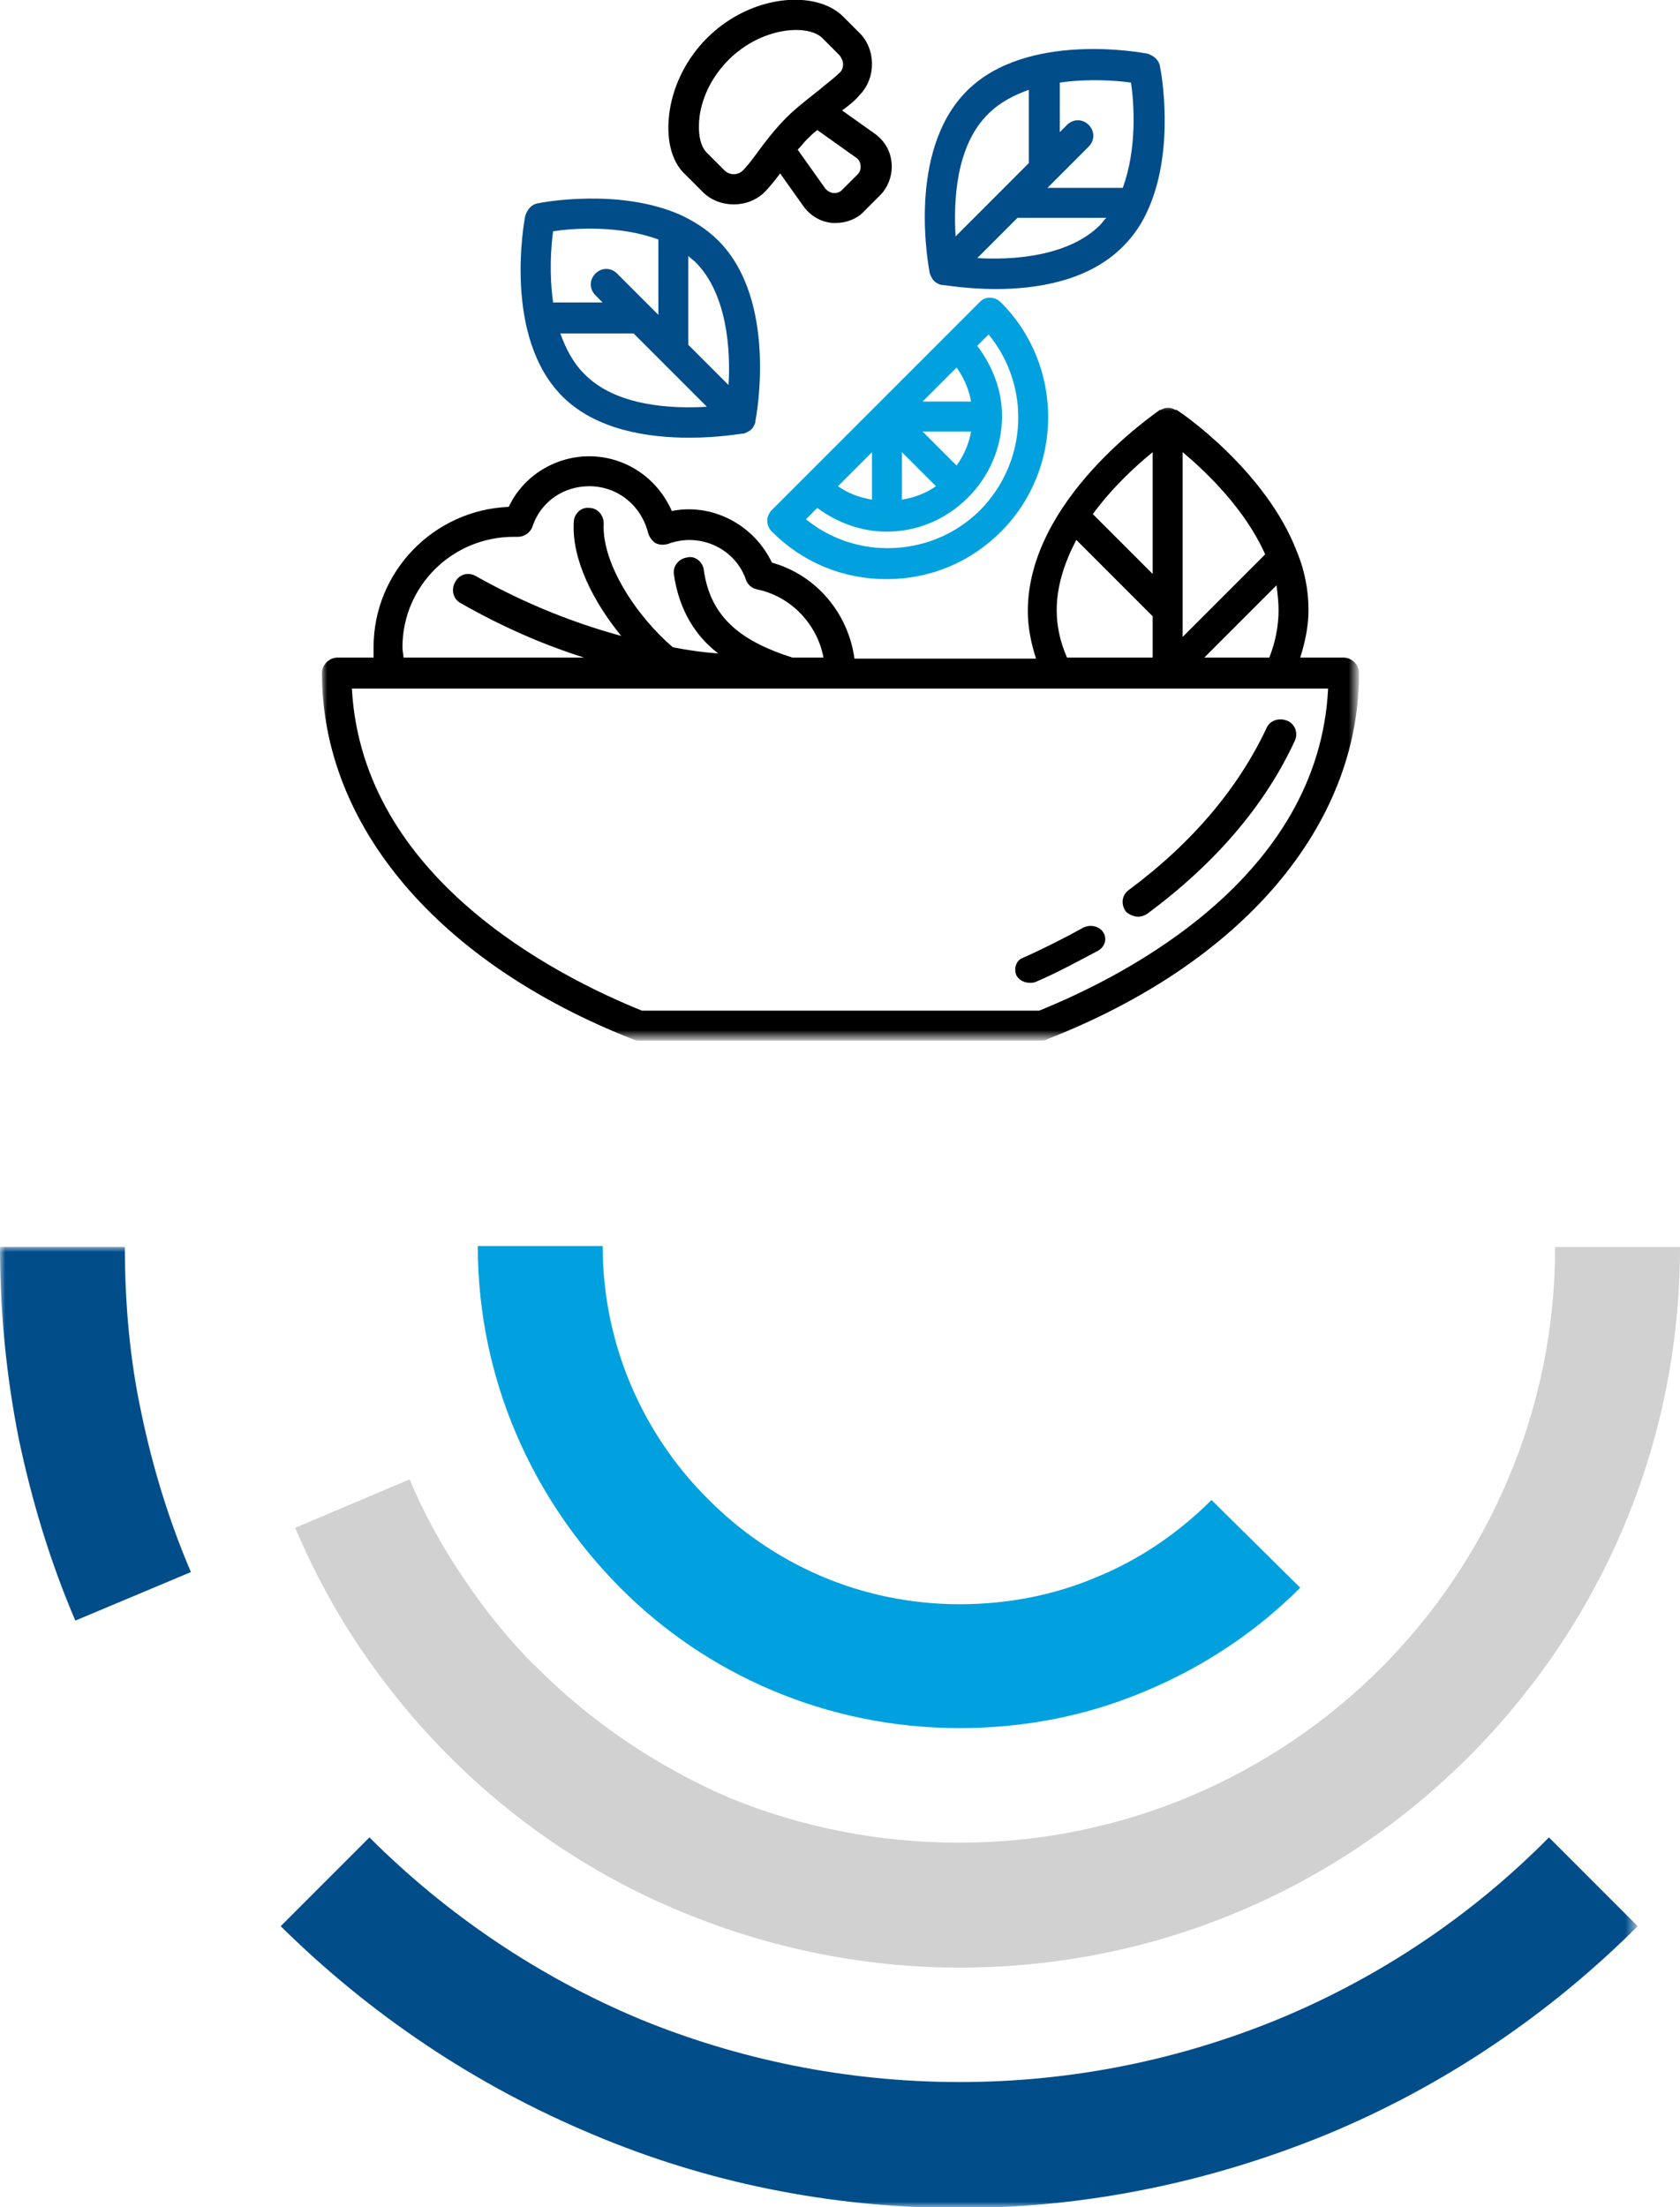
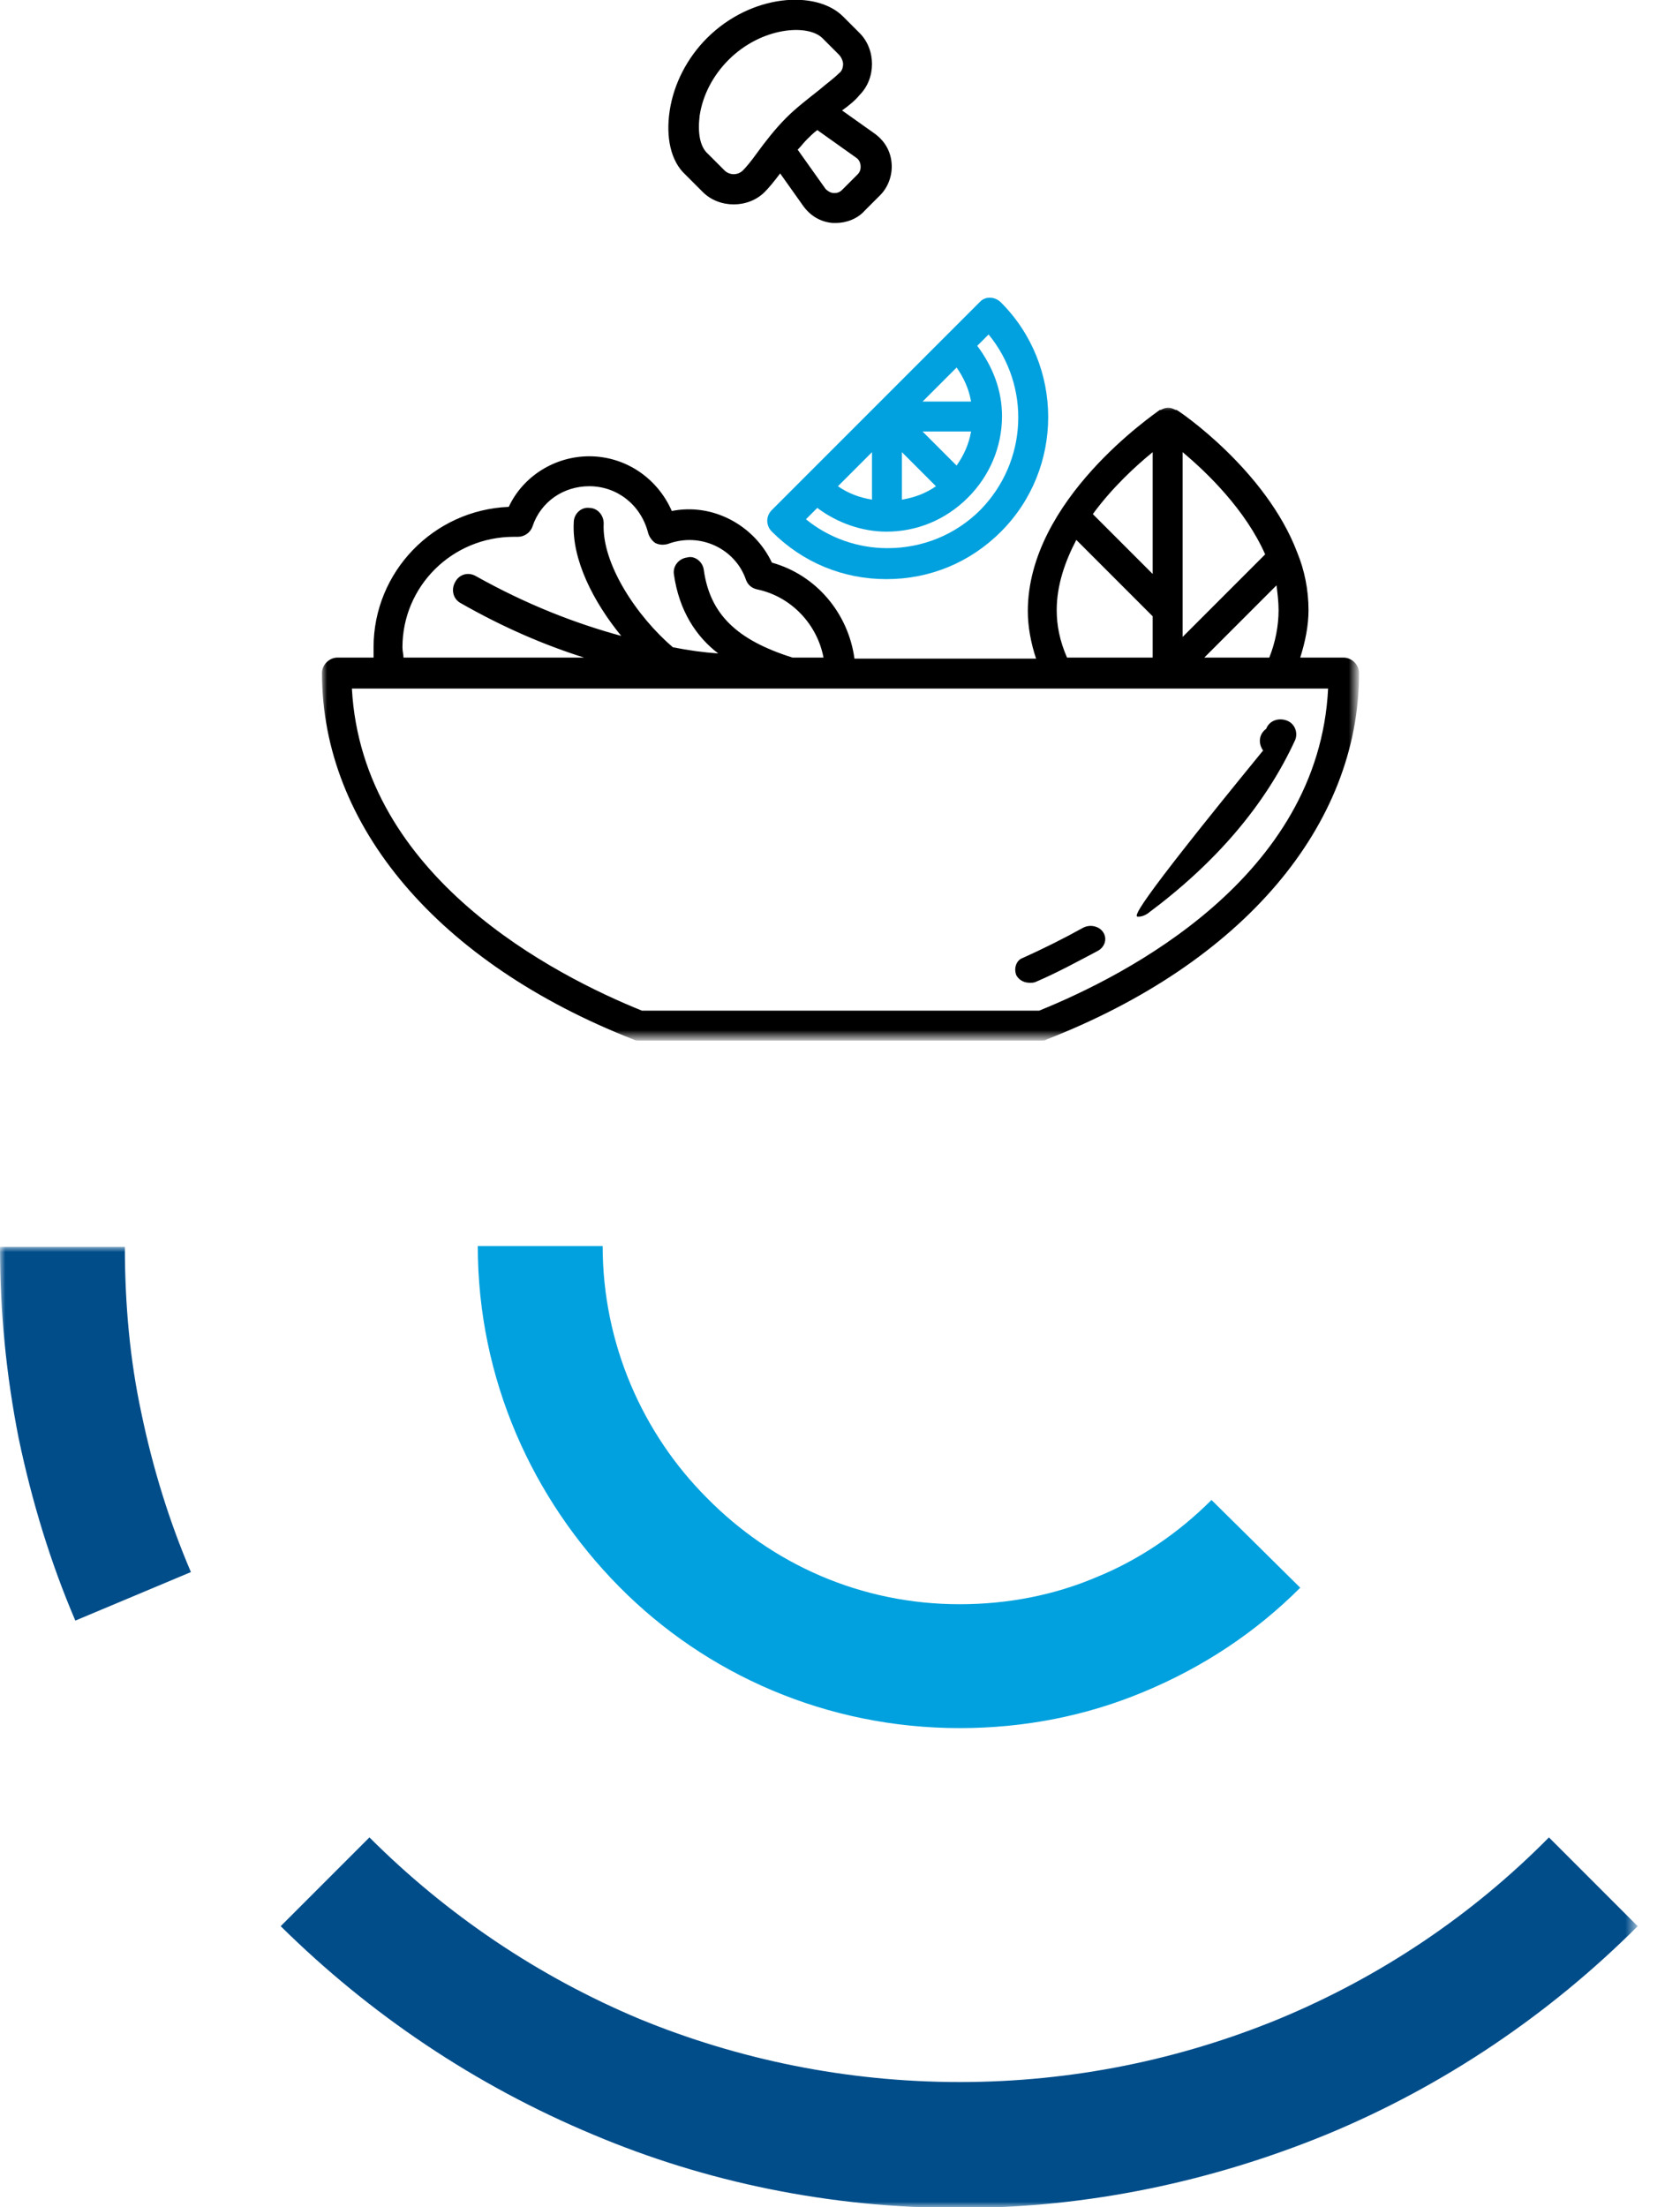
<svg xmlns="http://www.w3.org/2000/svg" version="1.1" id="Livello_1" x="0px" y="0px" viewBox="0 0 162.8 213.8" style="enable-background:new 0 0 162.8 213.8;" xml:space="preserve">
  <style type="text/css">
	.st0{filter:url(#Adobe_OpacityMaskFilter);}
	.st1{fill-rule:evenodd;clip-rule:evenodd;fill:#FFFFFF;}
	.st2{mask:url(#mask-2_1_);fill-rule:evenodd;clip-rule:evenodd;fill:#004D8A;}
	.st3{fill-rule:evenodd;clip-rule:evenodd;fill:#00A1DE;}
	.st4{fill-rule:evenodd;clip-rule:evenodd;fill:#D1D1D1;}
	.st5{fill-rule:evenodd;clip-rule:evenodd;fill:#004D8A;}
	.st6{fill-rule:evenodd;clip-rule:evenodd;}
	.st7{filter:url(#Adobe_OpacityMaskFilter_1_);}
	.st8{mask:url(#mask-4_1_);fill-rule:evenodd;clip-rule:evenodd;}
</style>
  <g id="design">
    <g id="PILLARS" transform="translate(-925, -1201)">
      <g id="Group-14" transform="translate(0, 1029)">
        <g id="Group-12" transform="translate(147, 0)">
          <g id="icon" transform="translate(778, 172)">
            <g transform="translate(82, 61)">
              <g id="Group-8" transform="translate(0, 120)">
                <g id="Group-3" transform="translate(0, 0.185)">
                  <g id="Clip-2">
								</g>
                  <defs>
                    <filter id="Adobe_OpacityMaskFilter" filterUnits="userSpaceOnUse" x="-82" y="-60.4" width="158.7" height="93">
                      <feColorMatrix type="matrix" values="1 0 0 0 0  0 1 0 0 0  0 0 1 0 0  0 0 0 1 0" />
                    </filter>
                  </defs>
                  <mask maskUnits="userSpaceOnUse" x="-82" y="-60.4" width="158.7" height="93" id="mask-2_1_">
                    <g class="st0">
                      <polygon id="path-1_1_" class="st1" points="-82,-60.4 76.7,-60.4 76.7,32.6 -82,32.6           " />
                    </g>
                  </mask>
                  <path id="Fill-1" class="st2" d="M76.7,5.4c-8.5,8.5-18.8,15.5-30.2,20.2c-11,4.5-23,7.1-35.5,7.1          c-12.6,0-24.6-2.5-35.5-7.1C-36,20.8-46.2,13.9-54.8,5.4l8.6-8.6c7.5,7.5,16.4,13.5,26.2,17.6c9.5,3.9,20,6.1,31,6.1          c11,0,21.4-2.2,30.9-6.1c9.9-4.1,18.8-10.1,26.2-17.6L76.7,5.4z M-74.7-24.2c-2.4-5.6-4.2-11.5-5.5-17.7          C-81.4-48-82-54.1-82-60.4h12.1c0,5.6,0.5,11,1.6,16.1c1.1,5.3,2.7,10.5,4.8,15.4L-74.7-24.2z" />
                </g>
                <path id="Fill-4" class="st3" d="M44-27.2c-4.3,4.3-9.4,7.7-15.2,10.1c-5.5,2.3-11.5,3.5-17.8,3.5c-12.9,0-24.6-5.2-33-13.7         s-13.7-20.1-13.7-33h12.1c0,9.5,3.9,18.2,10.1,24.4C-7.2-29.5,1.4-25.6,11-25.6c4.7,0,9.2-0.9,13.2-2.6         c4.2-1.7,8-4.3,11.2-7.5L44-27.2z" />
-                 <path id="Fill-6" class="st4" d="M80.8-60.2c0,19.3-7.8,36.7-20.5,49.4C47.7,1.8,30.3,9.6,11,9.6c-9.4,0-18.4-1.9-26.7-5.3         C-24.3,0.8-32-4.4-38.4-10.8c-3.2-3.2-6-6.6-8.6-10.4c-2.5-3.7-4.6-7.6-6.4-11.8l11.1-4.7c1.4,3.4,3.2,6.6,5.3,9.7         c2.1,3.1,4.4,6,7.1,8.6c5.3,5.3,11.7,9.6,18.7,12.6C-4.3-4,3.1-2.5,11-2.5c15.9,0,30.4-6.5,40.8-16.9         c10.4-10.4,16.9-24.9,16.9-40.8H80.8z" />
              </g>
              <g id="SALAD" transform="translate(31.2, 0)">
-                 <path id="Fill-1_1_" class="st5" d="M-51.8-28.7l7.1,7.1c-3.3,0.2-8.8,0-11.9-3.2c-1.1-1.1-1.8-2.5-2.3-3.9H-51.8z          M-59.6-38.6c2-0.3,6.4-0.6,10.2,0.8l0,7.3l-4-4c-0.6-0.6-1.5-0.6-2.1,0c-0.6,0.6-0.6,1.5,0,2.1l0.7,0.7h-4.8         C-60-34.5-59.8-37.2-59.6-38.6L-59.6-38.6z M-45.8-35.6c3.1,3.1,3.4,8.6,3.2,11.9l-3.9-3.9l0-8.6C-46.3-36-46-35.8-45.8-35.6         L-45.8-35.6z M-46.4-18.6c2.9,0,5-0.4,5.2-0.4c0,0,0,0,0.1,0c0.2-0.1,0.5-0.2,0.7-0.4c0.2-0.2,0.3-0.4,0.4-0.7c0,0,0,0,0-0.1         c0.1-0.5,2.2-11.7-3.6-17.5c-1.1-1.1-2.4-1.9-3.7-2.5c0,0,0,0,0,0c-5.9-2.6-13.4-1.2-13.8-1.1c-0.6,0.1-1,0.6-1.2,1.2         c-0.1,0.5-2.2,11.7,3.6,17.5C-55.4-19.3-50.3-18.6-46.4-18.6L-46.4-18.6z" />
-                 <path id="Fill-3" class="st5" d="M-17.4-50c1.1-1.1,2.5-1.8,3.9-2.3v7.1l-2.8,2.8c0,0,0,0,0,0l-4.3,4.3         C-20.8-41.5-20.6-46.9-17.4-50 M-7.7-48.9c-0.6-0.6-1.5-0.6-2.1,0l-0.7,0.7V-53c2.8-0.4,5.5-0.2,6.9,0         c0.3,2,0.6,6.4-0.8,10.2l-7.3,0l4-4C-7.1-47.4-7.1-48.3-7.7-48.9 M-6.6-39.2c-3.1,3.1-8.6,3.4-11.9,3.2l3.9-3.9l8.6,0         C-6.2-39.7-6.4-39.4-6.6-39.2 M-23.1-34.5c0.1,0.2,0.2,0.5,0.4,0.7c0.2,0.2,0.4,0.3,0.7,0.4c0,0,0,0,0.1,0         c0.2,0,2.4,0.4,5.2,0.4c3.8,0,8.9-0.7,12.3-4.1c1.1-1.1,1.9-2.3,2.5-3.7c0,0,0,0,0,0c2.6-5.9,1.2-13.4,1.1-13.8         c-0.1-0.6-0.6-1-1.2-1.2c-0.5-0.1-11.7-2.2-17.5,3.6C-25.4-46.3-23.2-35.1-23.1-34.5C-23.1-34.6-23.1-34.6-23.1-34.5" />
                <path id="Fill-5" class="st6" d="M-45.4-49.8c0.3-2,1.3-3.9,2.8-5.4c3.2-3.2,7.7-3.5,9.1-2.1l1.6,1.6         c0.2,0.2,0.4,0.6,0.4,0.9c0,0.3-0.1,0.7-0.4,0.9c0,0,0,0,0,0c0,0,0,0,0,0c-0.5,0.5-1.2,1-1.9,1.6c-1,0.8-2.2,1.7-3.2,2.7         c-1.1,1.1-2.1,2.4-2.9,3.5c-0.5,0.7-1,1.3-1.3,1.6c0,0,0,0,0,0c-0.5,0.5-1.3,0.5-1.8,0l-1.6-1.6         C-45.4-46.8-45.6-48.2-45.4-49.8L-45.4-49.8z M-30.2-45.7c0.3,0.2,0.4,0.6,0.4,0.8c0,0.2,0,0.5-0.3,0.8l-1.5,1.5         c-0.3,0.3-0.6,0.3-0.8,0.3c-0.2,0-0.5-0.1-0.8-0.4l-2.7-3.8c0.3-0.3,0.6-0.7,0.9-1c0.3-0.3,0.6-0.6,1-0.9L-30.2-45.7z          M-45.1-42.4c0.8,0.8,1.9,1.2,3,1.2c1.1,0,2.2-0.4,3-1.2c0,0,0,0,0,0c0.4-0.4,0.9-1,1.5-1.8l2.2,3.1c0.7,1,1.7,1.6,2.9,1.7         c0.1,0,0.2,0,0.3,0c1,0,2.1-0.4,2.8-1.2l1.5-1.5c0.8-0.8,1.2-2,1.1-3.1c-0.1-1.2-0.7-2.2-1.7-2.9l-3.1-2.2         c0.7-0.5,1.3-1,1.7-1.5c0,0,0,0,0,0c0,0,0,0,0,0c0,0,0,0,0,0c0,0,0,0,0,0c0.8-0.8,1.2-1.9,1.2-3c0-1.1-0.4-2.2-1.2-3         l-1.6-1.6c-2.6-2.6-8.9-2.2-13.2,2.1c-1.9,1.9-3.2,4.4-3.6,7c-0.4,2.6,0.1,4.9,1.5,6.2L-45.1-42.4z" />
                <path id="Fill-7" class="st3" d="M-18.2-11.6c-2.4,2.4-5.6,3.7-9,3.7c-2.9,0-5.7-1-7.9-2.8l1.1-1.1c2,1.5,4.4,2.3,6.7,2.3         c0,0,0,0,0,0s0,0,0,0c2.9,0,5.7-1.1,7.9-3.3c2.1-2.1,3.3-4.9,3.3-7.9c0-2.5-0.9-4.8-2.4-6.8l1.1-1.1         C-13.3-23.6-13.6-16.3-18.2-11.6L-18.2-11.6z M-28.7-17.2v4.6c-1.2-0.2-2.3-0.6-3.3-1.3L-28.7-17.2z M-25.8-17.2l3.3,3.3         c-1,0.7-2.1,1.1-3.3,1.3V-17.2z M-19.1-19.2c-0.2,1.2-0.7,2.3-1.4,3.3l-3.3-3.3H-19.1z M-20.5-25.4c0.7,1,1.2,2.1,1.4,3.3         h-4.7L-20.5-25.4z M-18.2-31.8C-18.2-31.8-18.2-31.8-18.2-31.8l-10.1,10.1c0,0,0,0,0,0c0,0,0,0,0,0l-6.9,6.9c0,0,0,0,0,0v0         l-3.2,3.2c-0.6,0.6-0.6,1.5,0,2.1c3,3,6.9,4.6,11.1,4.6c4.2,0,8.1-1.6,11.1-4.6c6.1-6.1,6.1-16.1,0-22.2         C-16.8-32.3-17.7-32.3-18.2-31.8L-18.2-31.8z" />
                <g id="Group-11" transform="translate(0, 39.2)">
                  <g id="Clip-10">
								</g>
                  <defs>
                    <filter id="Adobe_OpacityMaskFilter_1_" filterUnits="userSpaceOnUse" x="-82" y="-60.9" width="100.5" height="61.5">
                      <feColorMatrix type="matrix" values="1 0 0 0 0  0 1 0 0 0  0 0 1 0 0  0 0 0 1 0" />
                    </filter>
                  </defs>
                  <mask maskUnits="userSpaceOnUse" x="-82" y="-60.9" width="100.5" height="61.5" id="mask-4_1_">
                    <g class="st7">
                      <polygon id="path-3_1_" class="st1" points="-82,-60.9 18.5,-60.9 18.5,0.6 -82,0.6           " />
                    </g>
                  </mask>
                  <path id="Fill-9" class="st8" d="M-12.5-2.3l-38.5,0c-8.4-3.4-27.1-12.9-28.1-31.2h94.6C14.6-15.2-4.1-5.7-12.5-2.3          L-12.5-2.3z M-74.2-37.5c0-5.9,4.8-10.7,10.8-10.7h0c0.1,0,0.3,0,0.4,0c0.6,0,1.2-0.4,1.4-1c0.8-2.4,3-3.9,5.5-3.9          c2.7,0,5,1.8,5.7,4.5c0.1,0.4,0.4,0.8,0.7,1c0.4,0.2,0.8,0.2,1.2,0.1c3.2-1.2,6.6,0.5,7.6,3.5c0.2,0.5,0.6,0.8,1.1,0.9          c3.3,0.7,5.8,3.4,6.4,6.6c-1,0-2,0-3,0c-5.4-1.7-8-4.2-8.6-8.5c-0.1-0.8-0.9-1.4-1.6-1.2c-0.8,0.1-1.4,0.8-1.3,1.6          c0.5,3.6,2.2,6.1,4.3,7.7c-1.4-0.1-2.9-0.3-4.4-0.6c-3.5-3-6.9-8.1-6.7-12c0-0.8-0.6-1.5-1.4-1.5c-0.8-0.1-1.5,0.6-1.5,1.4          c-0.2,3.6,1.9,7.7,4.6,11c-4.4-1.2-9.1-3-14.1-5.8c-0.7-0.4-1.6-0.2-2,0.6c-0.4,0.7-0.2,1.6,0.5,2c4.2,2.4,8.2,4.1,12,5.3          h-17.5C-74.1-36.8-74.2-37.1-74.2-37.5L-74.2-37.5z M-10.8-41.1c0-2.4,0.8-4.7,1.9-6.8l7.4,7.4v4h-8.3          C-10.5-38.1-10.8-39.6-10.8-41.1L-10.8-41.1z M-1.5-56.4v11.8l-5.8-5.8C-5.4-53-3.1-55.1-1.5-56.4L-1.5-56.4z M1.4-56.4          c2.4,2,6.1,5.6,8,9.9l-8,8V-56.4z M10.7-41.1c0,1.5-0.3,3.1-0.9,4.6H3.5l7-7C10.6-42.7,10.7-41.9,10.7-41.1L10.7-41.1z           M17-36.5h-4.2c0.5-1.6,0.8-3.1,0.8-4.6c0-2-0.4-3.9-1.1-5.6c0,0,0,0,0,0c-3-7.9-11.3-13.6-11.7-13.8c0,0-0.1,0-0.1,0          c-0.2-0.1-0.4-0.2-0.7-0.2h0c-0.3,0-0.5,0.1-0.7,0.2c0,0-0.1,0-0.1,0c-0.5,0.4-12.8,8.7-12.8,19.5c0,1.5,0.3,3.1,0.8,4.6          h-17.6c-0.6-4.4-3.7-8.1-8-9.3c-1.7-3.6-5.7-5.8-9.7-5c-1.4-3.2-4.5-5.3-8-5.3c-3.3,0-6.4,1.9-7.8,4.9          c-7.3,0.3-13.1,6.3-13.1,13.6c0,0.3,0,0.7,0,1h-3.5c-0.8,0-1.5,0.7-1.5,1.5c0,14.8,11.3,28.1,30.2,35.5          c0.2,0.1,0.3,0.1,0.5,0.1l39,0c0.2,0,0.4,0,0.5-0.1C7.2-6.9,18.5-20.2,18.5-35C18.5-35.8,17.8-36.5,17-36.5L17-36.5z" />
                </g>
-                 <path id="Fill-12" class="st6" d="M-2.9,27.8c0.3,0,0.6-0.1,0.9-0.3C4.6,22.6,9.4,17,12.3,10.7c0.3-0.7,0-1.6-0.8-1.9         c-0.8-0.3-1.7,0-2,0.8C6.8,15.3,2.4,20.6-3.8,25.2c-0.7,0.5-0.8,1.4-0.3,2.1C-3.8,27.6-3.3,27.8-2.9,27.8" />
+                 <path id="Fill-12" class="st6" d="M-2.9,27.8c0.3,0,0.6-0.1,0.9-0.3C4.6,22.6,9.4,17,12.3,10.7c0.3-0.7,0-1.6-0.8-1.9         c-0.8-0.3-1.7,0-2,0.8c-0.7,0.5-0.8,1.4-0.3,2.1C-3.8,27.6-3.3,27.8-2.9,27.8" />
                <path id="Fill-14" class="st6" d="M-14.7,33.5c0.3,0.5,0.8,0.7,1.3,0.7c0.2,0,0.4,0,0.6-0.1c2.1-0.9,4.1-2,6-3         c0.7-0.4,0.9-1.2,0.5-1.8c-0.4-0.6-1.3-0.8-2-0.4c-1.8,1-3.8,2-5.8,2.9C-14.7,32-15,32.8-14.7,33.5" />
              </g>
            </g>
          </g>
        </g>
      </g>
    </g>
  </g>
</svg>